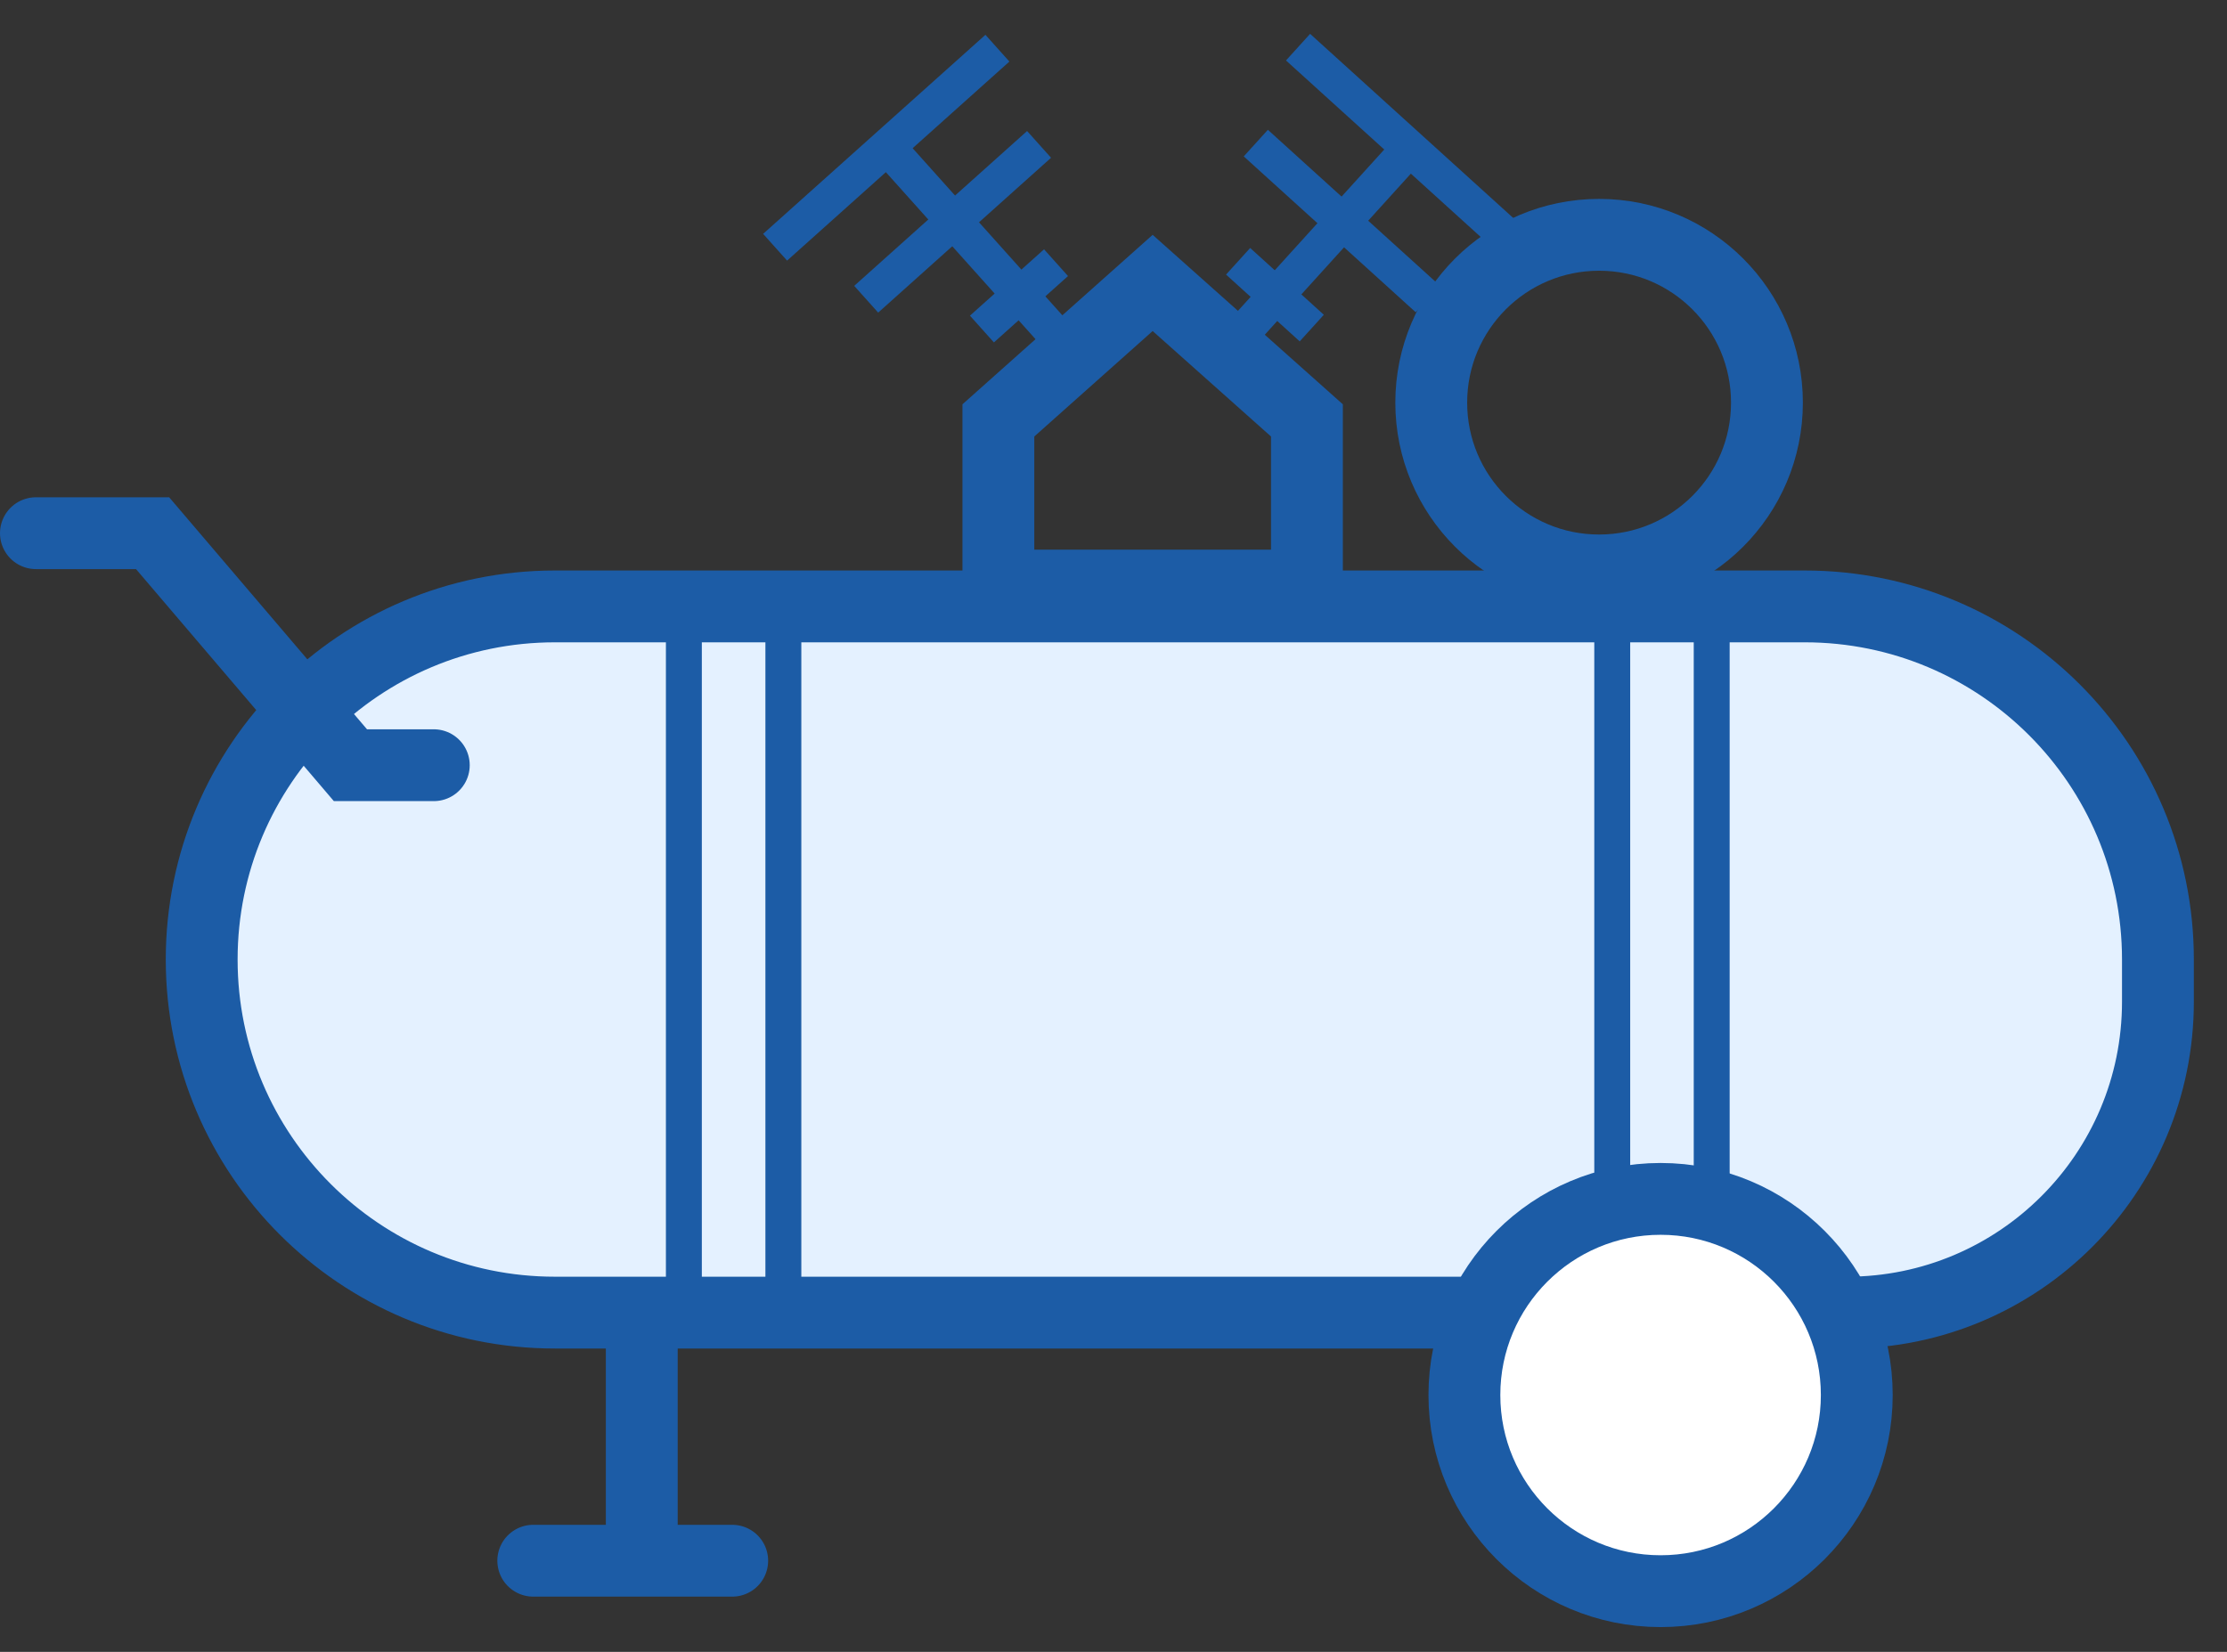
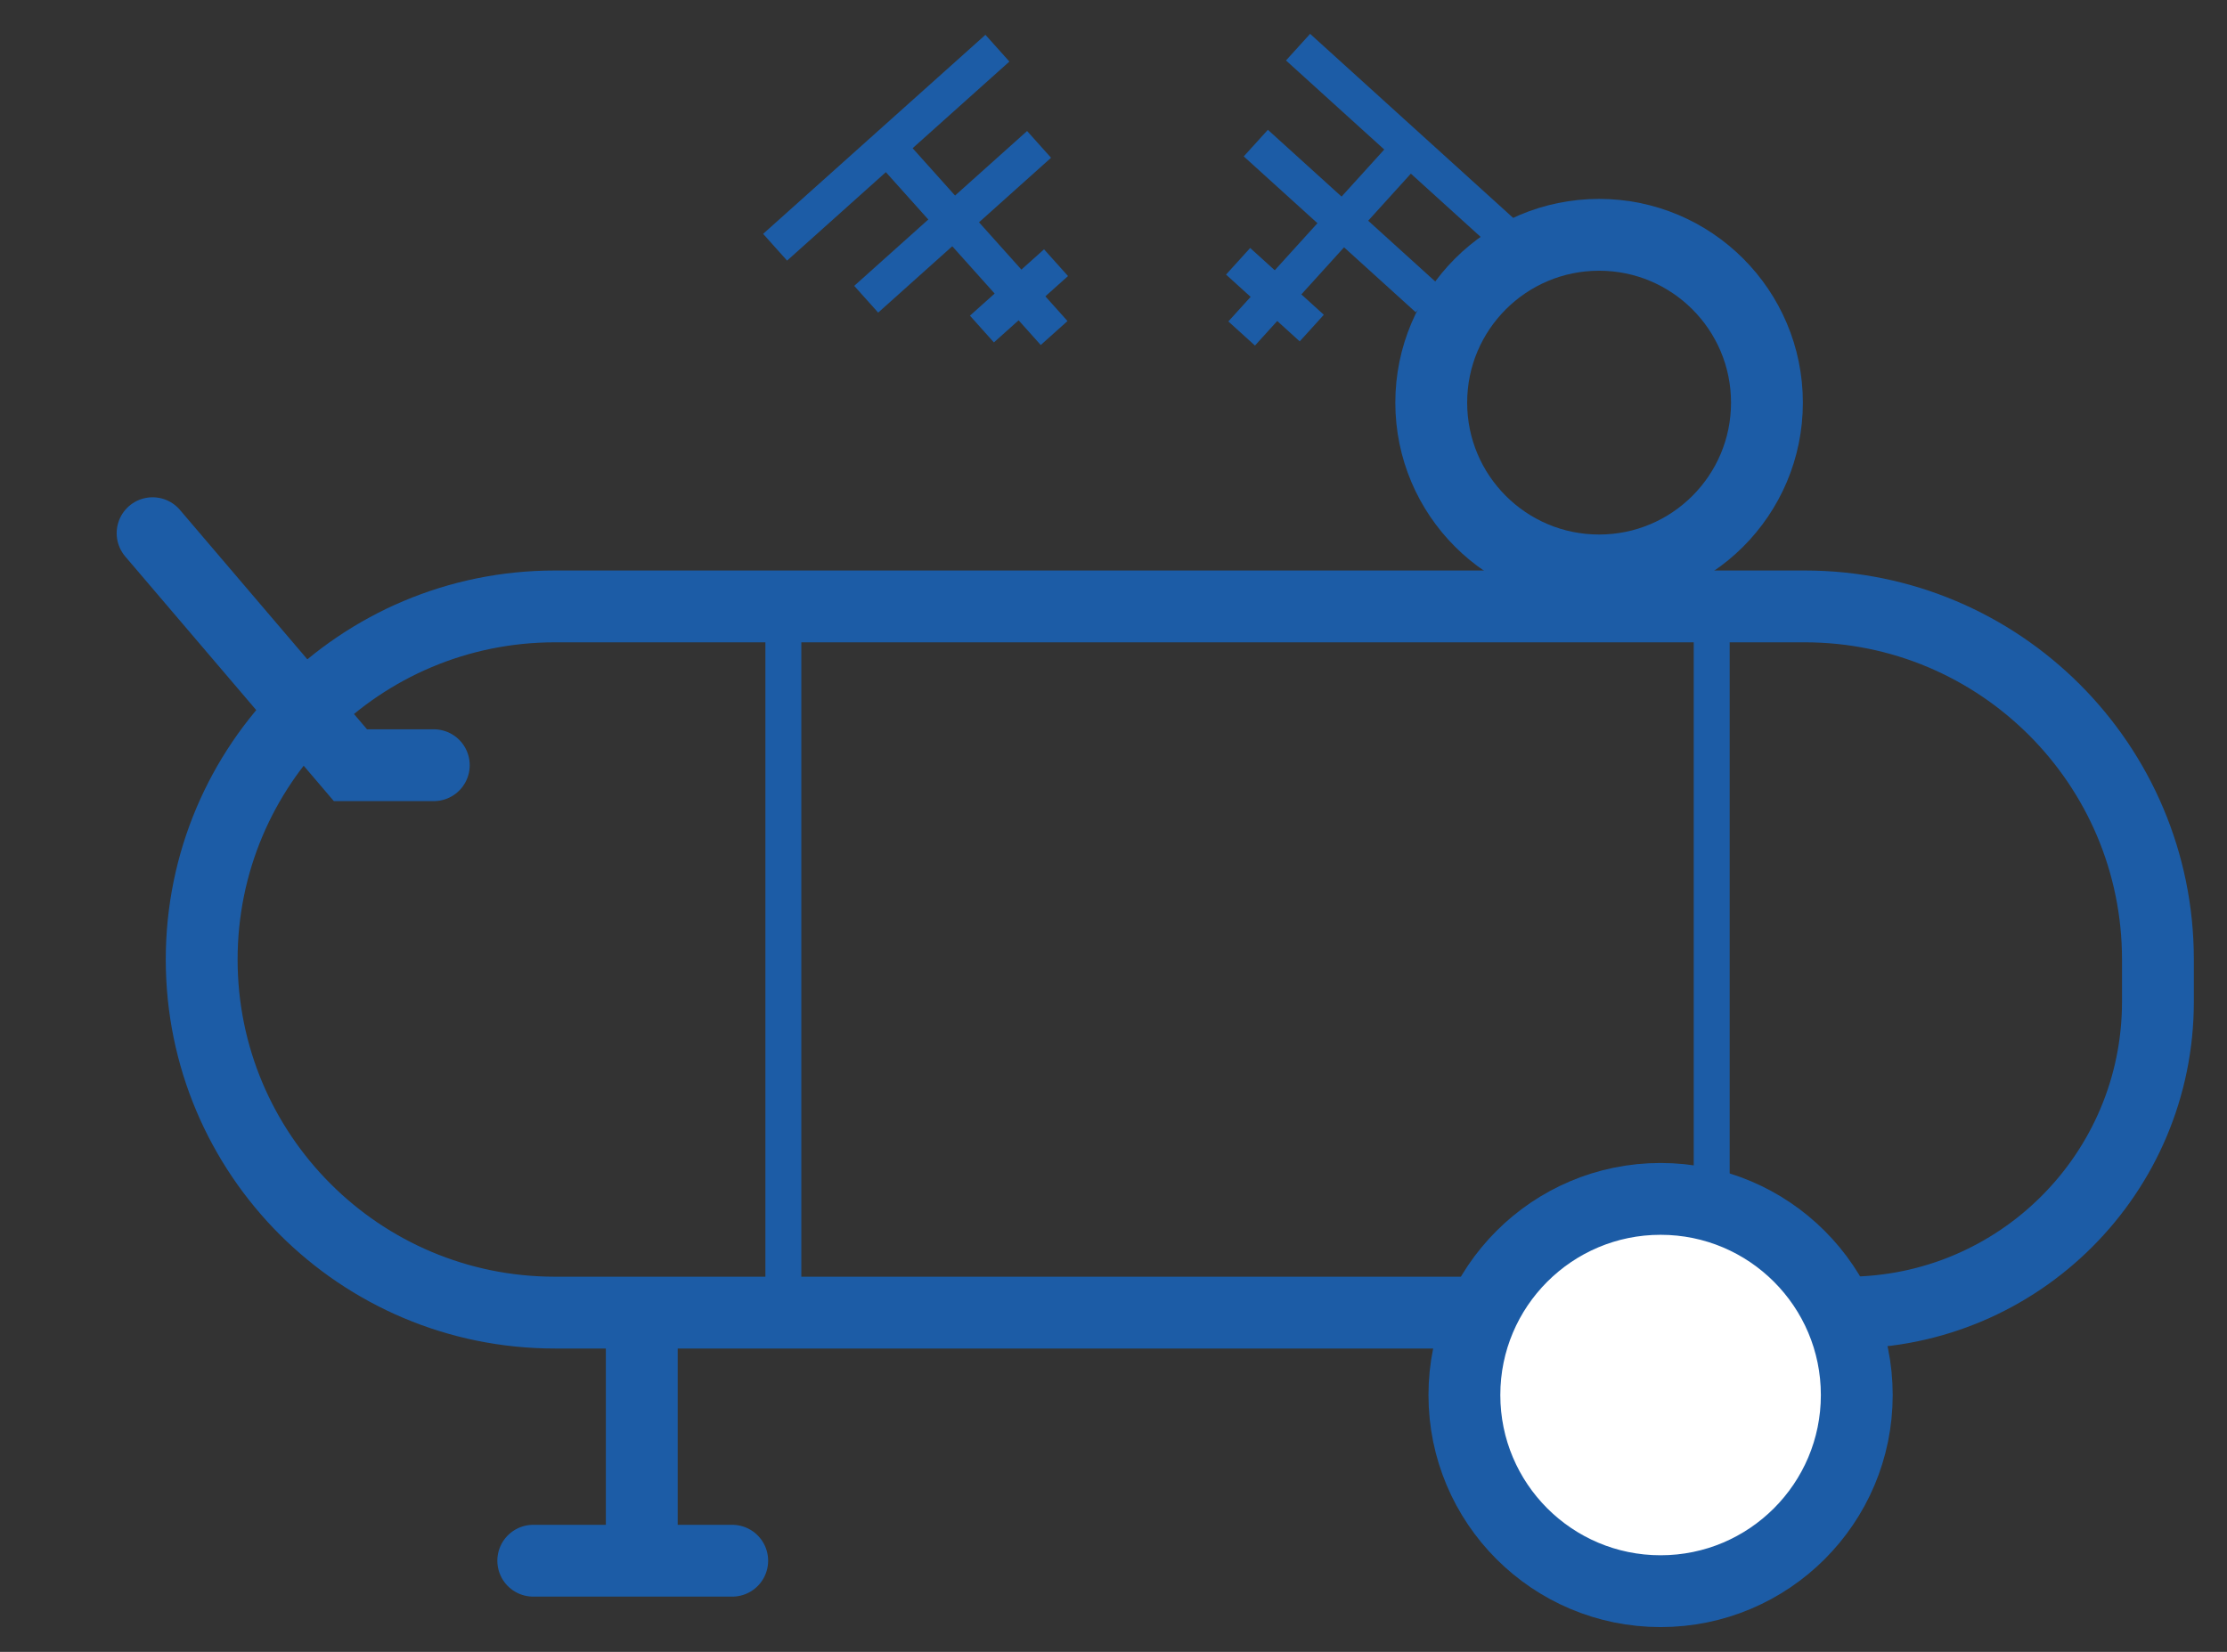
<svg xmlns="http://www.w3.org/2000/svg" width="62" height="46" viewBox="0 0 62 46" fill="none">
  <rect x="0" y="0" width="62" height="46" fill="#333333" stroke="none" />
-   <rect x="6.538" y="16.691" width="54.462" height="20.308" rx="10.154" fill="#E4F1FF" />
  <path d="M40.692 36.553H15.449C10.018 36.553 5.615 32.151 5.615 26.72V26.72C5.615 21.289 10.018 16.887 15.449 16.887H50.243C55.674 16.887 60.077 21.289 60.077 26.72V27.895C60.077 32.677 56.2 36.553 51.419 36.553V36.553" stroke="#1C5CA6" stroke-width="2" />
  <line x1="47.654" y1="16.885" x2="47.654" y2="34.282" stroke="#1C5CA6" />
-   <line x1="44.885" y1="16.885" x2="44.885" y2="34.282" stroke="#1C5CA6" />
-   <line x1="19.039" y1="16.885" x2="19.039" y2="36.551" stroke="#1C5CA6" />
  <line x1="21.809" y1="16.885" x2="21.809" y2="36.551" stroke="#1C5CA6" />
-   <path d="M12.077 21.309H9.756L4.248 14.848L1 14.848" stroke="#1C5CA6" stroke-width="2" stroke-linecap="round" />
-   <path d="M27.795 16.306V11.707L32.09 7.879L36.385 11.707V16.306H27.795Z" stroke="#1C5CA6" stroke-width="2" />
+   <path d="M12.077 21.309H9.756L4.248 14.848" stroke="#1C5CA6" stroke-width="2" stroke-linecap="round" />
  <circle cx="44.519" cy="11.212" r="4.673" stroke="#1C5CA6" stroke-width="2" />
  <circle cx="46.231" cy="38.848" r="5.462" fill="white" stroke="#1C5CA6" stroke-width="2" />
  <line x1="24.42" y1="3.774" x2="29.347" y2="9.274" stroke="#1C5CA6" />
  <line x1="21.579" y1="6.885" x2="27.768" y2="1.342" stroke="#1C5CA6" />
  <line x1="24.115" y1="8.333" x2="28.928" y2="4.021" stroke="#1C5CA6" />
  <line x1="27.337" y1="9.163" x2="29.4" y2="7.315" stroke="#1C5CA6" />
  <line x1="39.528" y1="3.816" x2="34.568" y2="9.287" stroke="#1C5CA6" />
  <line x1="36.138" y1="1.313" x2="42.292" y2="6.893" stroke="#1C5CA6" />
  <line x1="34.962" y1="3.985" x2="39.749" y2="8.325" stroke="#1C5CA6" />
  <line x1="34.469" y1="7.276" x2="36.52" y2="9.136" stroke="#1C5CA6" />
  <path d="M17.867 37L17.867 43.462L20.385 43.462L14.846 43.462L15.35 43.462" stroke="#1C5CA6" stroke-width="2" stroke-linecap="round" stroke-linejoin="round" />
</svg>